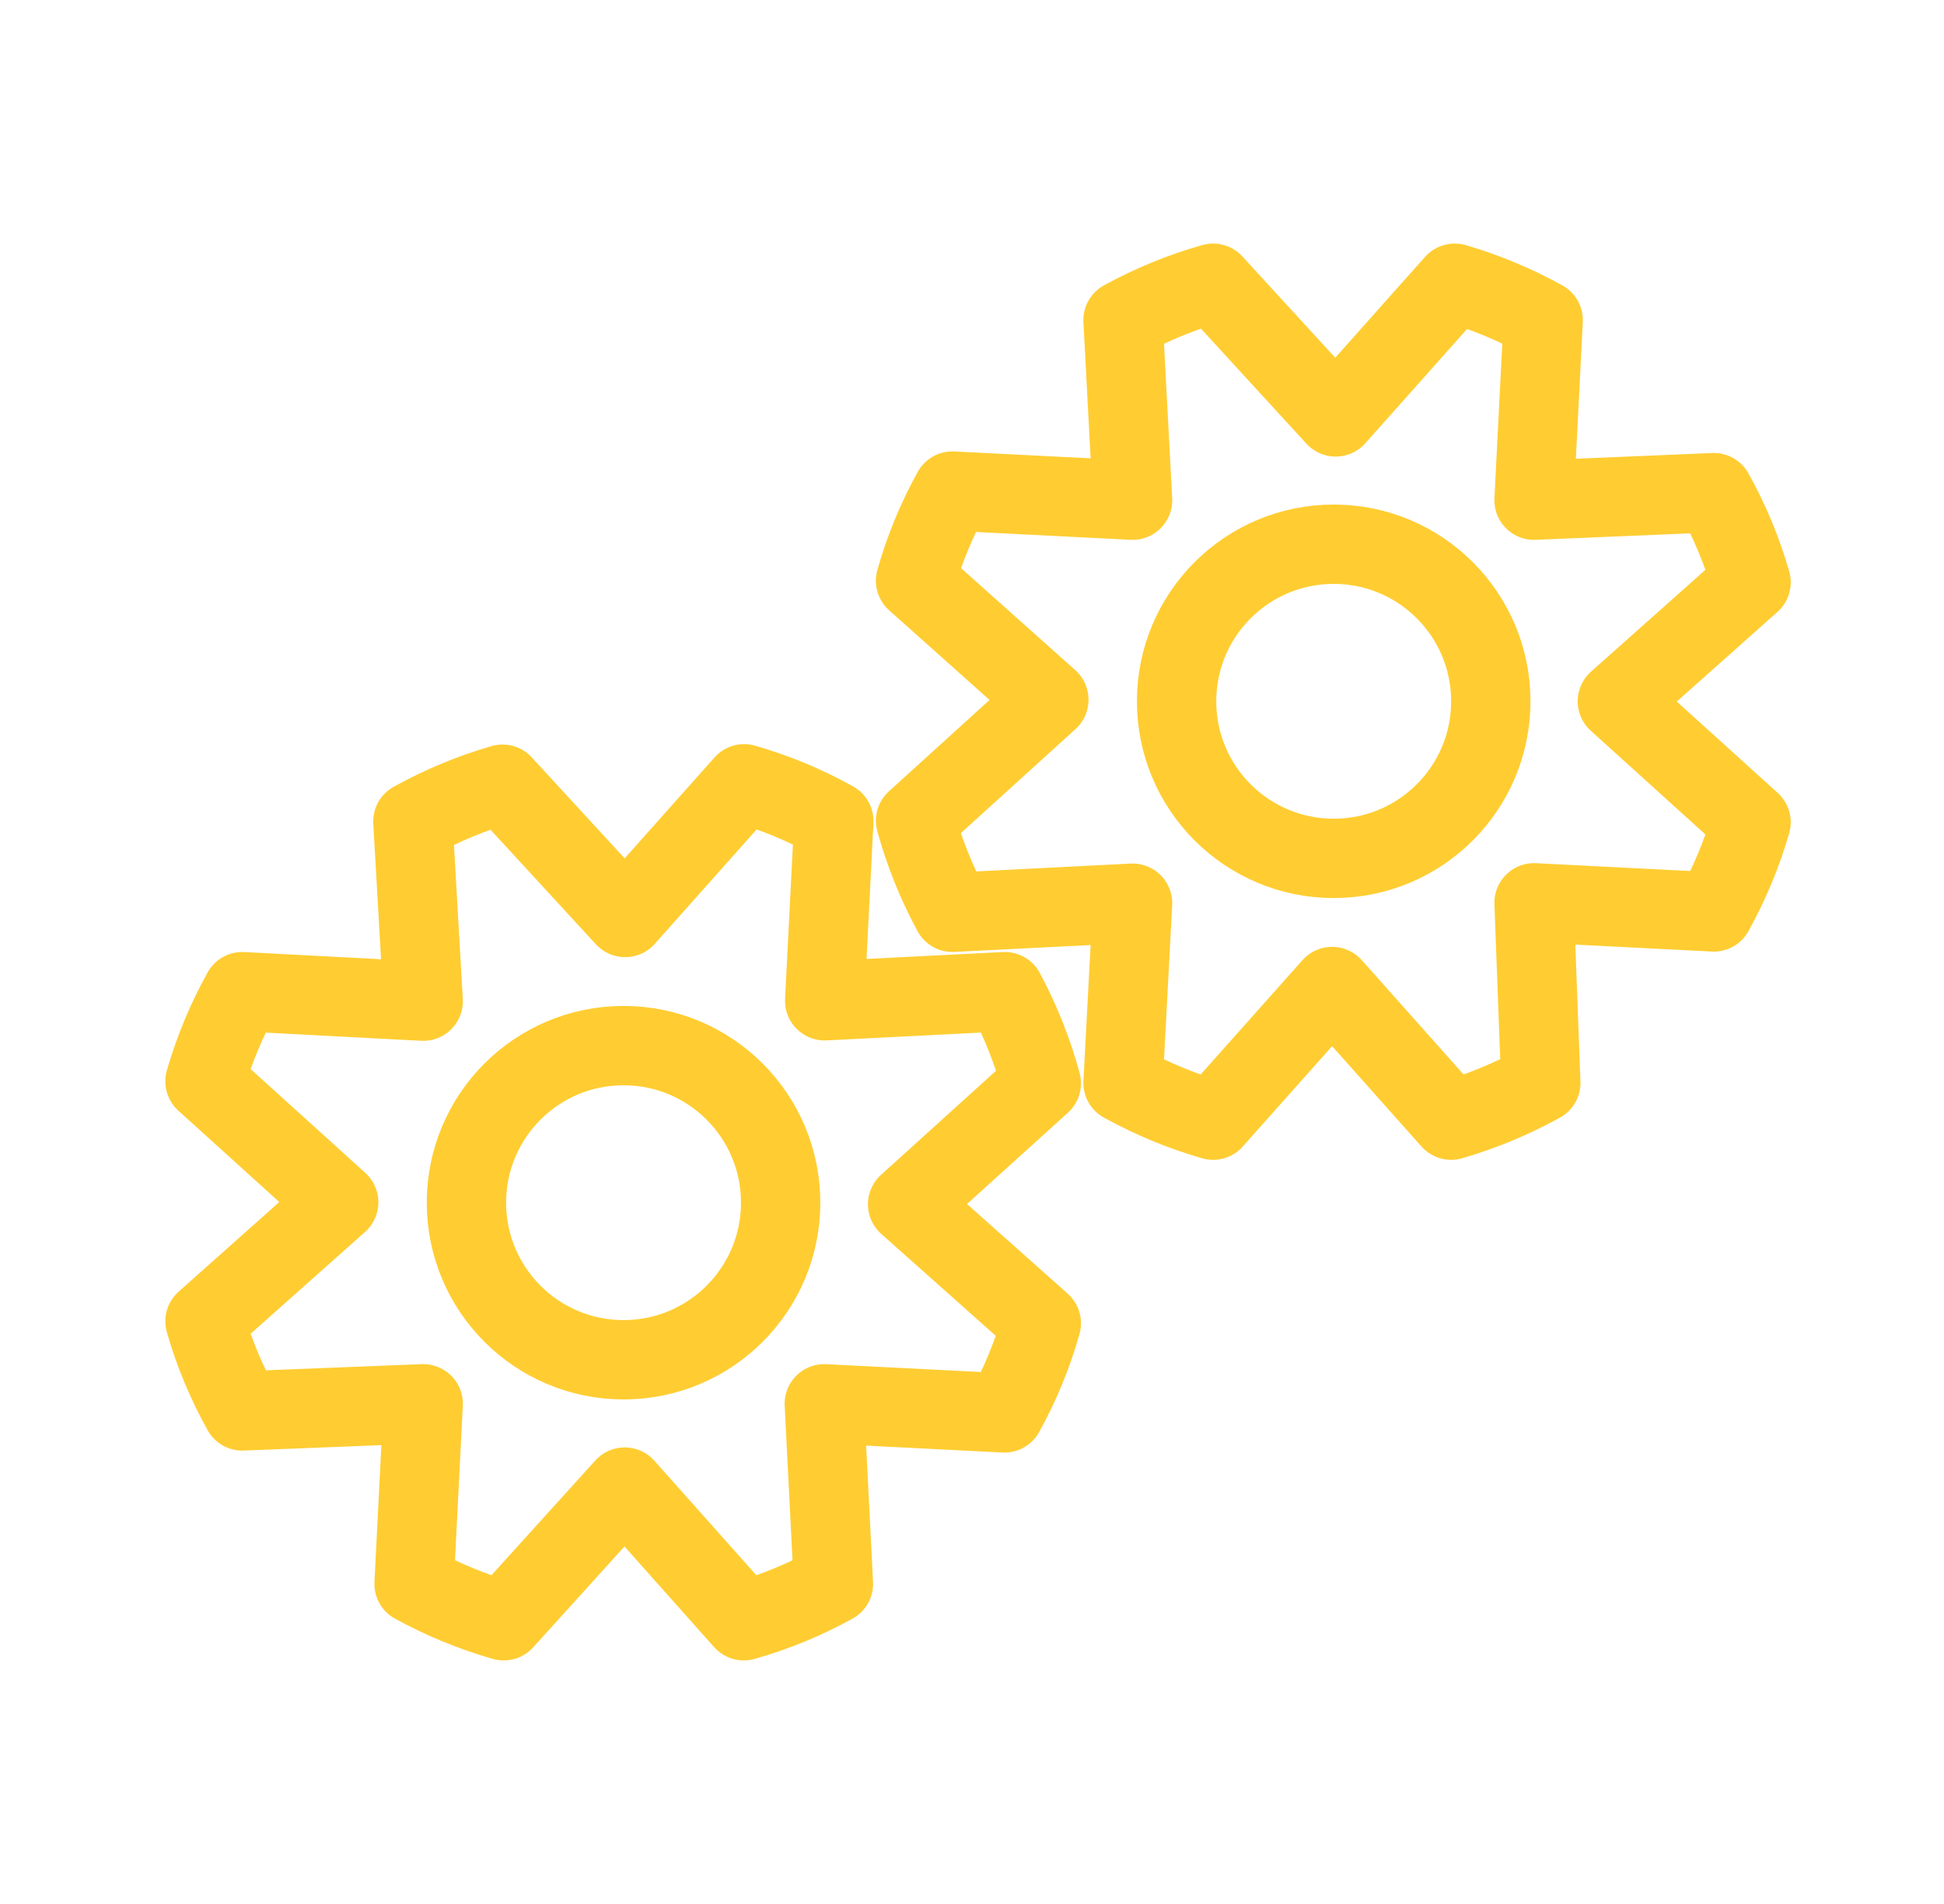
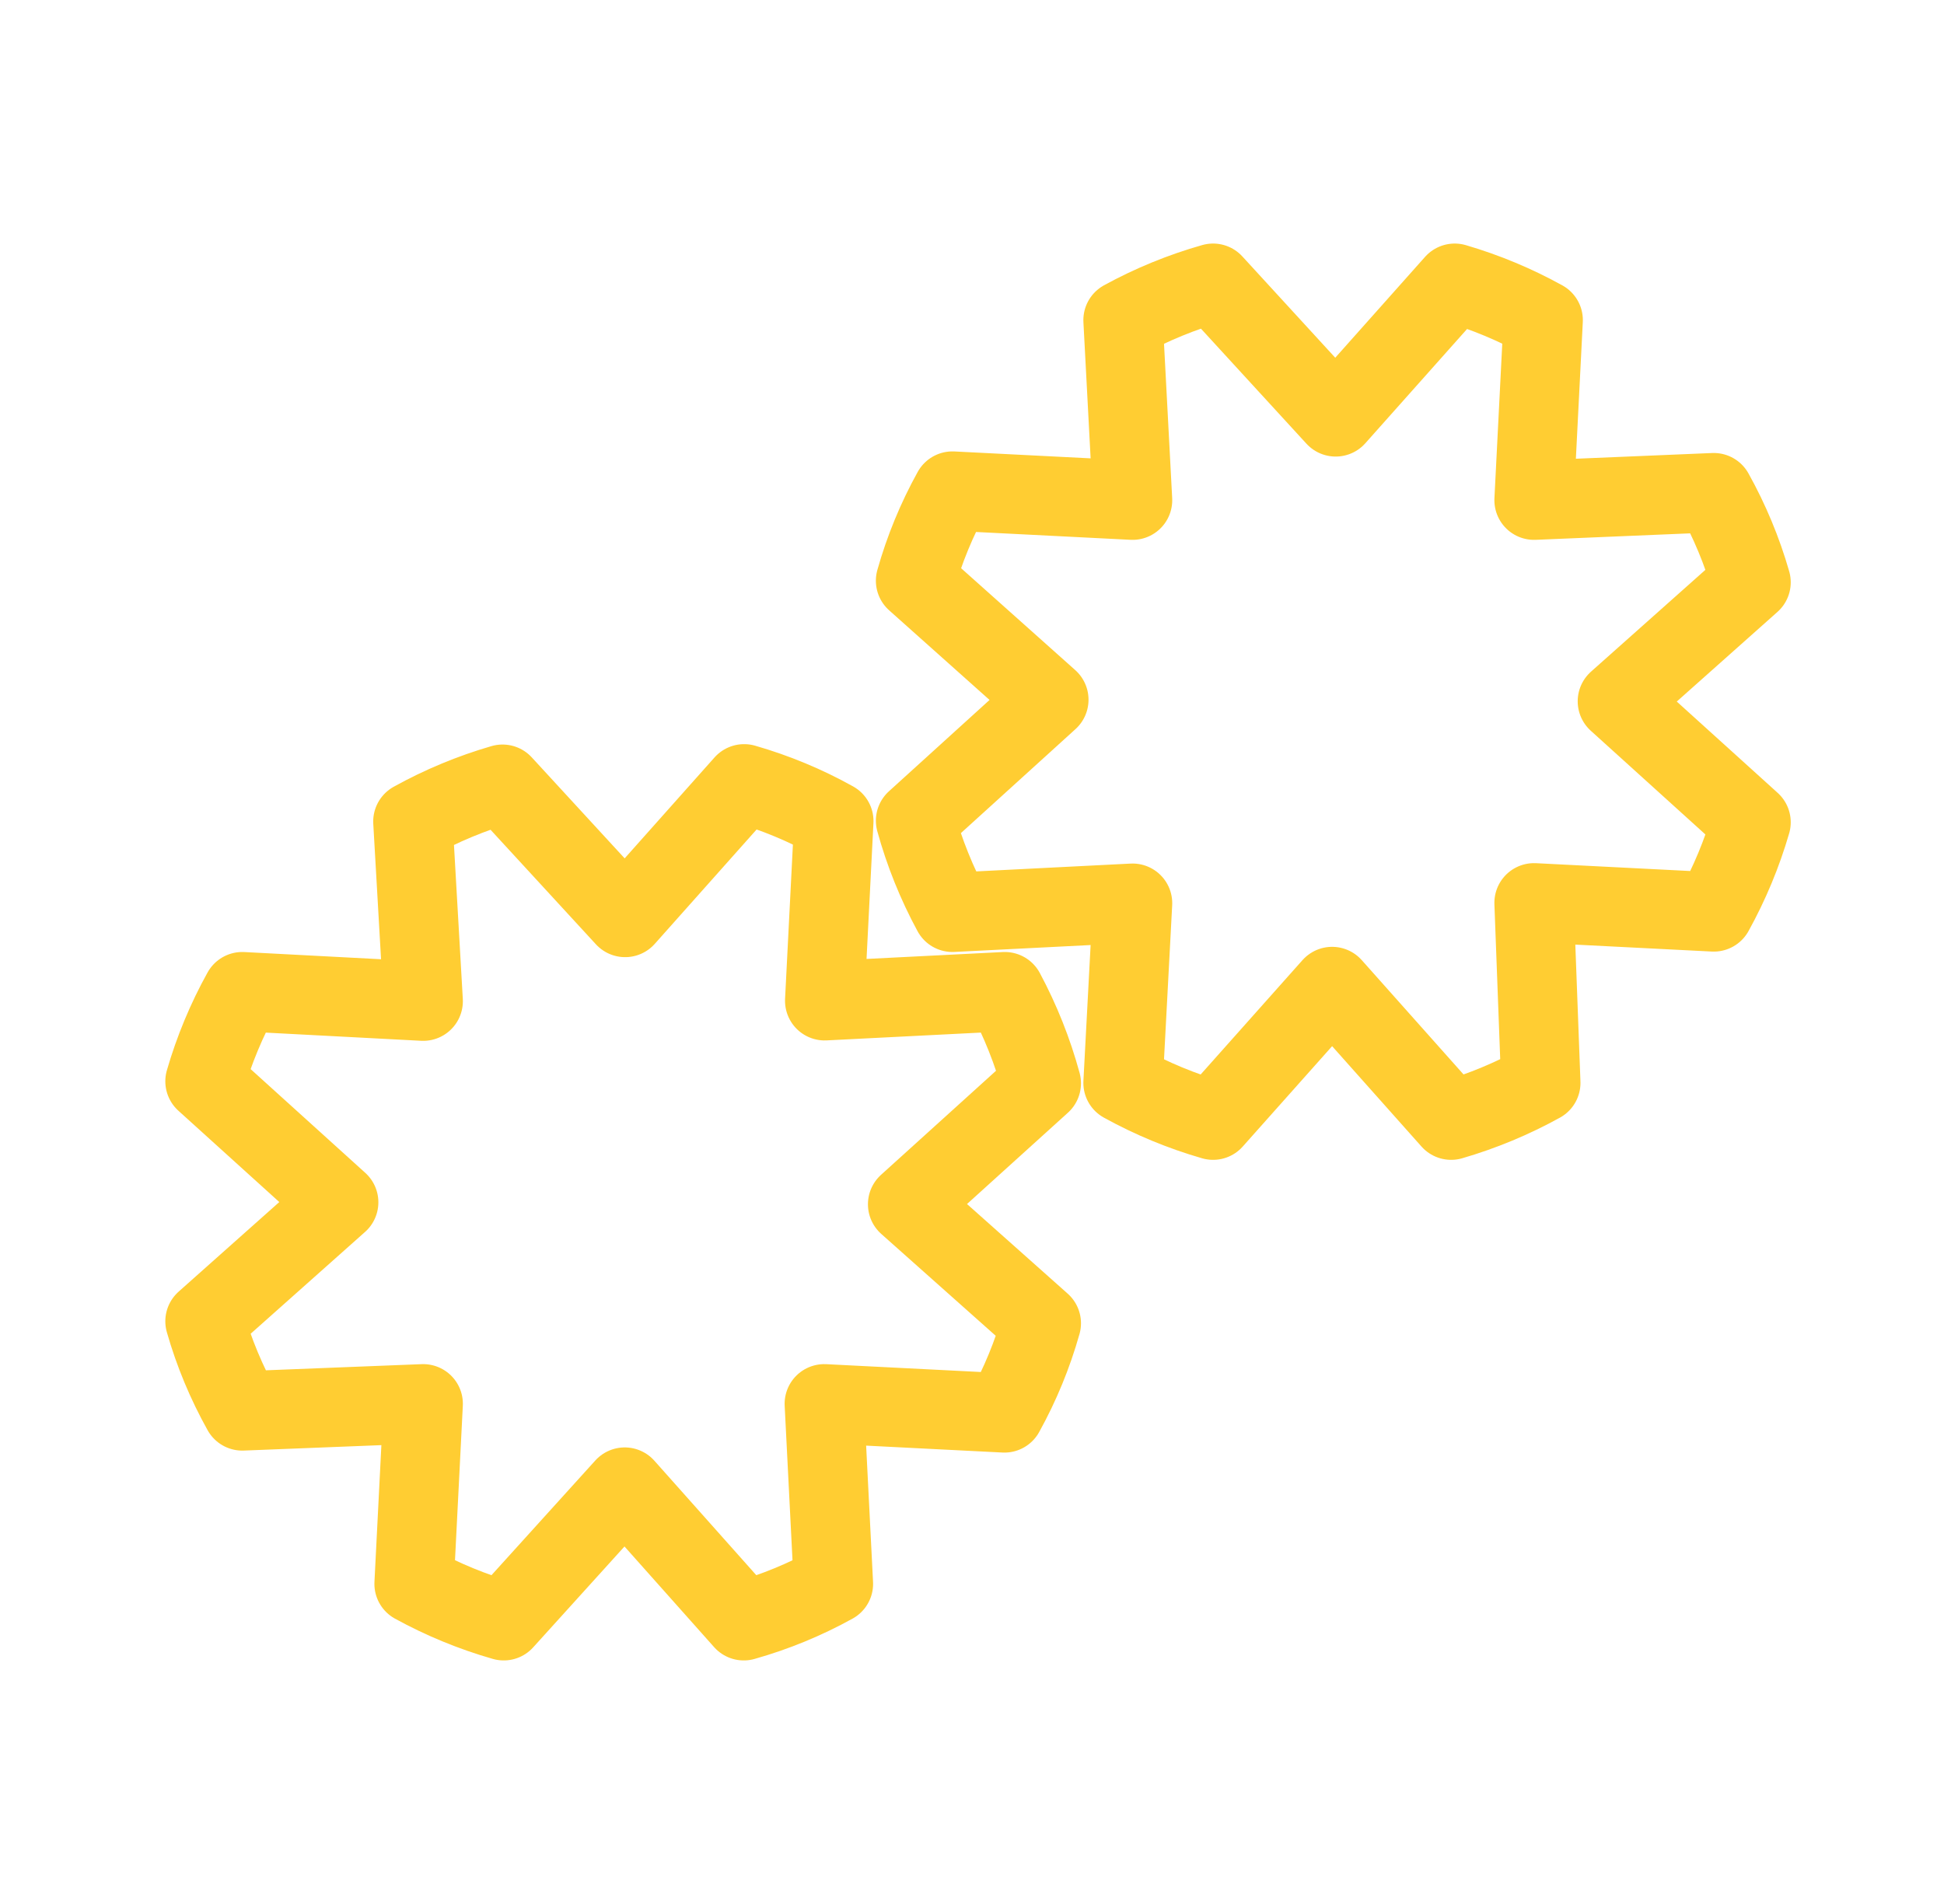
<svg xmlns="http://www.w3.org/2000/svg" width="49" height="48" viewBox="0 0 49 48" fill="none">
  <path d="M12.667 19.77C11.881 19.998 11.123 20.313 10.407 20.71L10.667 25.24L6.107 25C5.71 25.716 5.395 26.474 5.167 27.26L8.537 30.31L5.167 33.31C5.392 34.097 5.708 34.855 6.107 35.57L10.667 35.39L10.437 39.93C11.153 40.323 11.911 40.635 12.697 40.86L15.747 37.49L18.747 40.86C19.533 40.638 20.292 40.326 21.007 39.93L20.777 35.39L25.317 35.62C25.713 34.905 26.025 34.146 26.247 33.36L22.877 30.36L26.247 27.31C26.028 26.508 25.72 25.733 25.327 25L20.787 25.23L21.017 20.7C20.302 20.301 19.543 19.986 18.757 19.76L15.757 23.13L12.667 19.77Z" stroke="#FFCD32" stroke-width="2" stroke-linecap="round" stroke-linejoin="round" />
-   <path d="M15.717 34.28C17.904 34.28 19.677 32.507 19.677 30.32C19.677 28.133 17.904 26.36 15.717 26.36C13.53 26.36 11.757 28.133 11.757 30.32C11.757 32.507 13.53 34.28 15.717 34.28Z" stroke="#FFCD32" stroke-width="2" stroke-linecap="round" stroke-linejoin="round" />
  <path d="M30.577 7.14C29.788 7.364 29.026 7.676 28.307 8.07L28.547 12.61L24.007 12.38C23.611 13.095 23.299 13.853 23.077 14.64L26.437 17.64L23.077 20.69C23.298 21.492 23.61 22.267 24.007 23L28.547 22.77L28.307 27.3C29.026 27.697 29.787 28.012 30.577 28.24L33.577 24.87L36.577 28.24C37.363 28.011 38.121 27.696 38.837 27.3L38.667 22.76L43.197 22.99C43.593 22.274 43.908 21.516 44.137 20.73L40.767 17.68L44.137 14.68C43.911 13.893 43.595 13.134 43.197 12.42L38.667 12.61L38.897 8.07C38.19 7.679 37.442 7.367 36.667 7.14L33.667 10.51L30.577 7.14Z" stroke="#FFCD32" stroke-width="2" stroke-linecap="round" stroke-linejoin="round" />
-   <path d="M33.617 21.64C35.804 21.64 37.577 19.867 37.577 17.68C37.577 15.493 35.804 13.72 33.617 13.72C31.43 13.72 29.657 15.493 29.657 17.68C29.657 19.867 31.43 21.64 33.617 21.64Z" stroke="#FFCD32" stroke-width="2" stroke-linecap="round" stroke-linejoin="round" />
</svg>